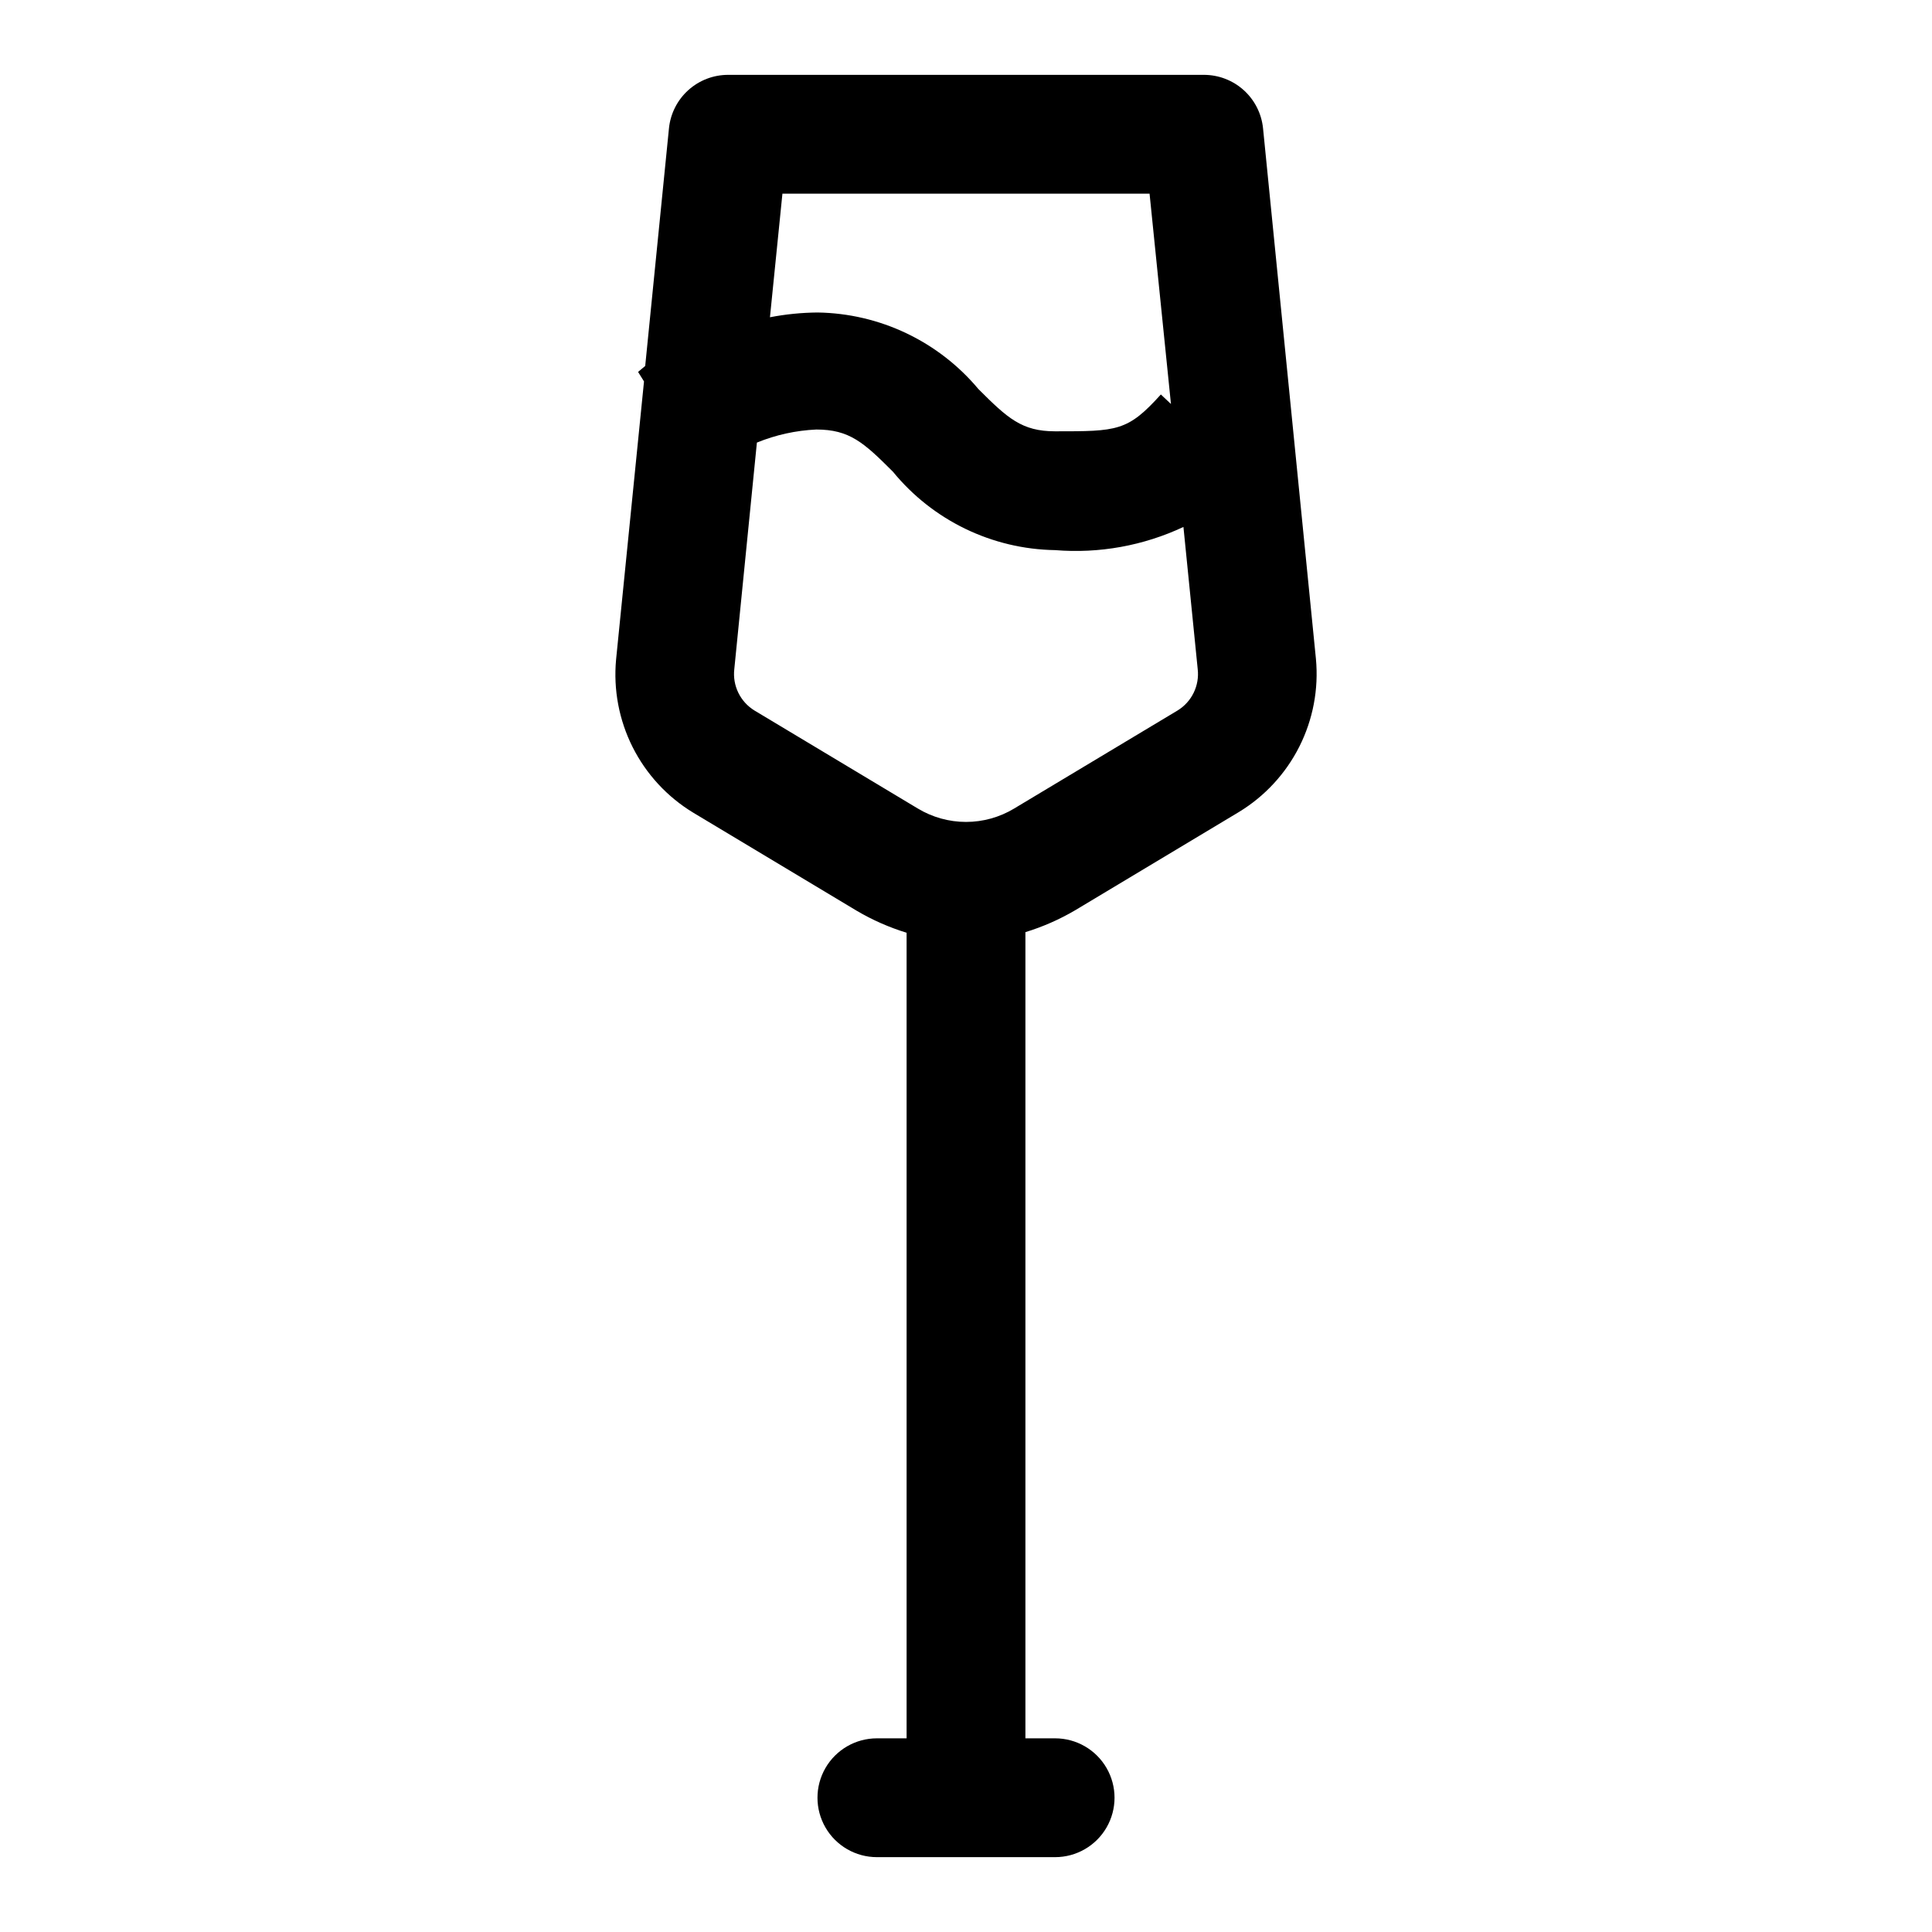
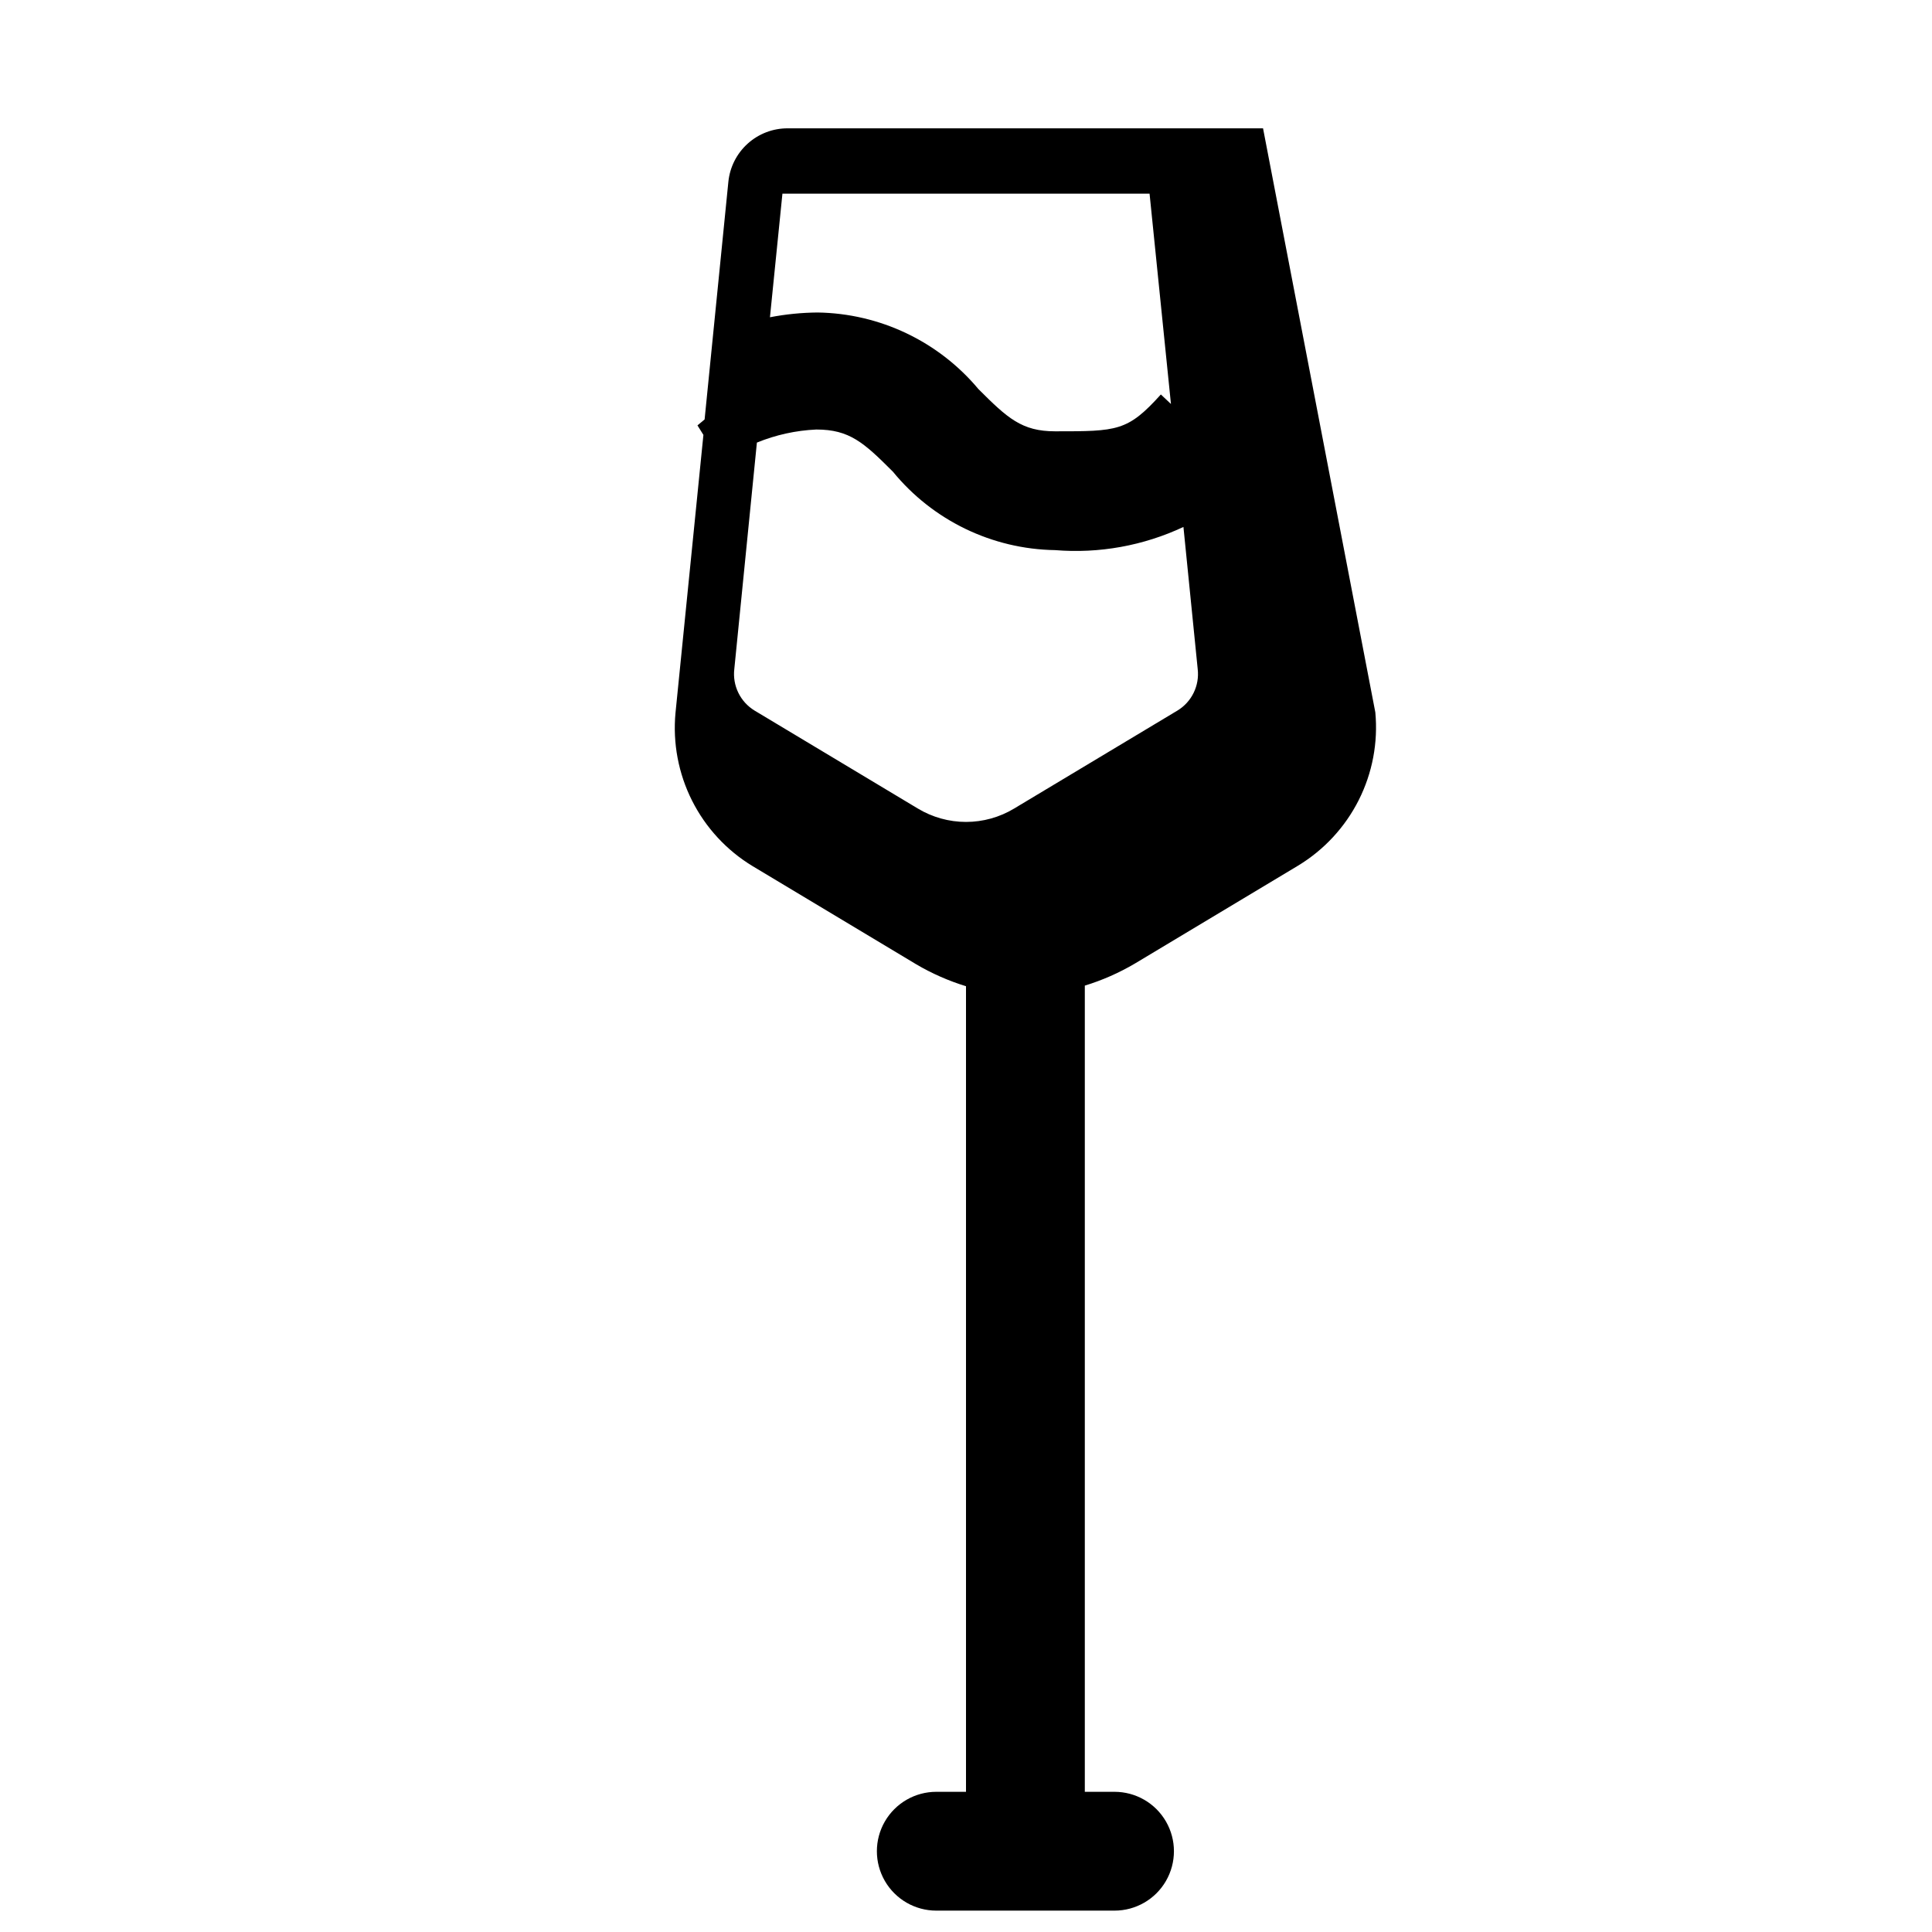
<svg xmlns="http://www.w3.org/2000/svg" fill="#000000" width="800px" height="800px" version="1.1" viewBox="144 144 512 512">
-   <path d="m478.72 178.01c-0.391-3.898-2.223-7.508-5.133-10.129-2.91-2.621-6.695-4.062-10.609-4.043h-125.95c-3.918-0.02-7.699 1.422-10.613 4.043-2.91 2.621-4.742 6.231-5.133 10.129l-6.297 62.977-1.891 1.574 1.574 2.519-7.398 73.684v-0.004c-0.746 8.012 0.777 16.07 4.394 23.254 3.621 7.184 9.191 13.203 16.074 17.367l43.297 25.977c4.164 2.457 8.602 4.41 13.223 5.828v213.49h-7.871c-5.625 0-10.824 3-13.637 7.871-2.812 4.871-2.812 10.871 0 15.746 2.812 4.871 8.012 7.871 13.637 7.871h47.23c5.625 0 10.824-3 13.637-7.871 2.812-4.875 2.812-10.875 0-15.746-2.812-4.871-8.012-7.871-13.637-7.871h-7.871v-213.65c4.621-1.414 9.062-3.371 13.227-5.824l43.297-25.977c6.879-4.168 12.449-10.184 16.07-17.367 3.621-7.188 5.144-15.242 4.394-23.254zm-127.37 17.316h97.297l5.668 55.734-2.676-2.519c-8.812 9.762-11.492 9.762-28.023 9.762-8.816 0-12.594-3.465-20.309-11.18v0.004c-10.586-12.66-26.164-20.074-42.668-20.312-4.227 0.039-8.441 0.461-12.594 1.262zm104.7 136.97-43.297 25.977v0.004c-3.848 2.316-8.258 3.543-12.75 3.543-4.496 0-8.906-1.227-12.754-3.543l-43.297-25.977c-3.785-2.312-5.879-6.617-5.352-11.023l5.984-59.984h-0.004c5.012-2.047 10.336-3.219 15.746-3.465 8.816 0 12.594 3.465 20.309 11.18 10.57 12.918 26.293 20.52 42.98 20.781 11.68 0.953 23.402-1.164 34.008-6.141l3.777 37.629c0.527 4.406-1.562 8.711-5.352 11.023z" />
+   <path d="m478.72 178.01h-125.95c-3.918-0.02-7.699 1.422-10.613 4.043-2.91 2.621-4.742 6.231-5.133 10.129l-6.297 62.977-1.891 1.574 1.574 2.519-7.398 73.684v-0.004c-0.746 8.012 0.777 16.07 4.394 23.254 3.621 7.184 9.191 13.203 16.074 17.367l43.297 25.977c4.164 2.457 8.602 4.41 13.223 5.828v213.49h-7.871c-5.625 0-10.824 3-13.637 7.871-2.812 4.871-2.812 10.871 0 15.746 2.812 4.871 8.012 7.871 13.637 7.871h47.23c5.625 0 10.824-3 13.637-7.871 2.812-4.875 2.812-10.875 0-15.746-2.812-4.871-8.012-7.871-13.637-7.871h-7.871v-213.65c4.621-1.414 9.062-3.371 13.227-5.824l43.297-25.977c6.879-4.168 12.449-10.184 16.07-17.367 3.621-7.188 5.144-15.242 4.394-23.254zm-127.37 17.316h97.297l5.668 55.734-2.676-2.519c-8.812 9.762-11.492 9.762-28.023 9.762-8.816 0-12.594-3.465-20.309-11.18v0.004c-10.586-12.66-26.164-20.074-42.668-20.312-4.227 0.039-8.441 0.461-12.594 1.262zm104.7 136.97-43.297 25.977v0.004c-3.848 2.316-8.258 3.543-12.75 3.543-4.496 0-8.906-1.227-12.754-3.543l-43.297-25.977c-3.785-2.312-5.879-6.617-5.352-11.023l5.984-59.984h-0.004c5.012-2.047 10.336-3.219 15.746-3.465 8.816 0 12.594 3.465 20.309 11.18 10.57 12.918 26.293 20.52 42.98 20.781 11.68 0.953 23.402-1.164 34.008-6.141l3.777 37.629c0.527 4.406-1.562 8.711-5.352 11.023z" />
</svg>